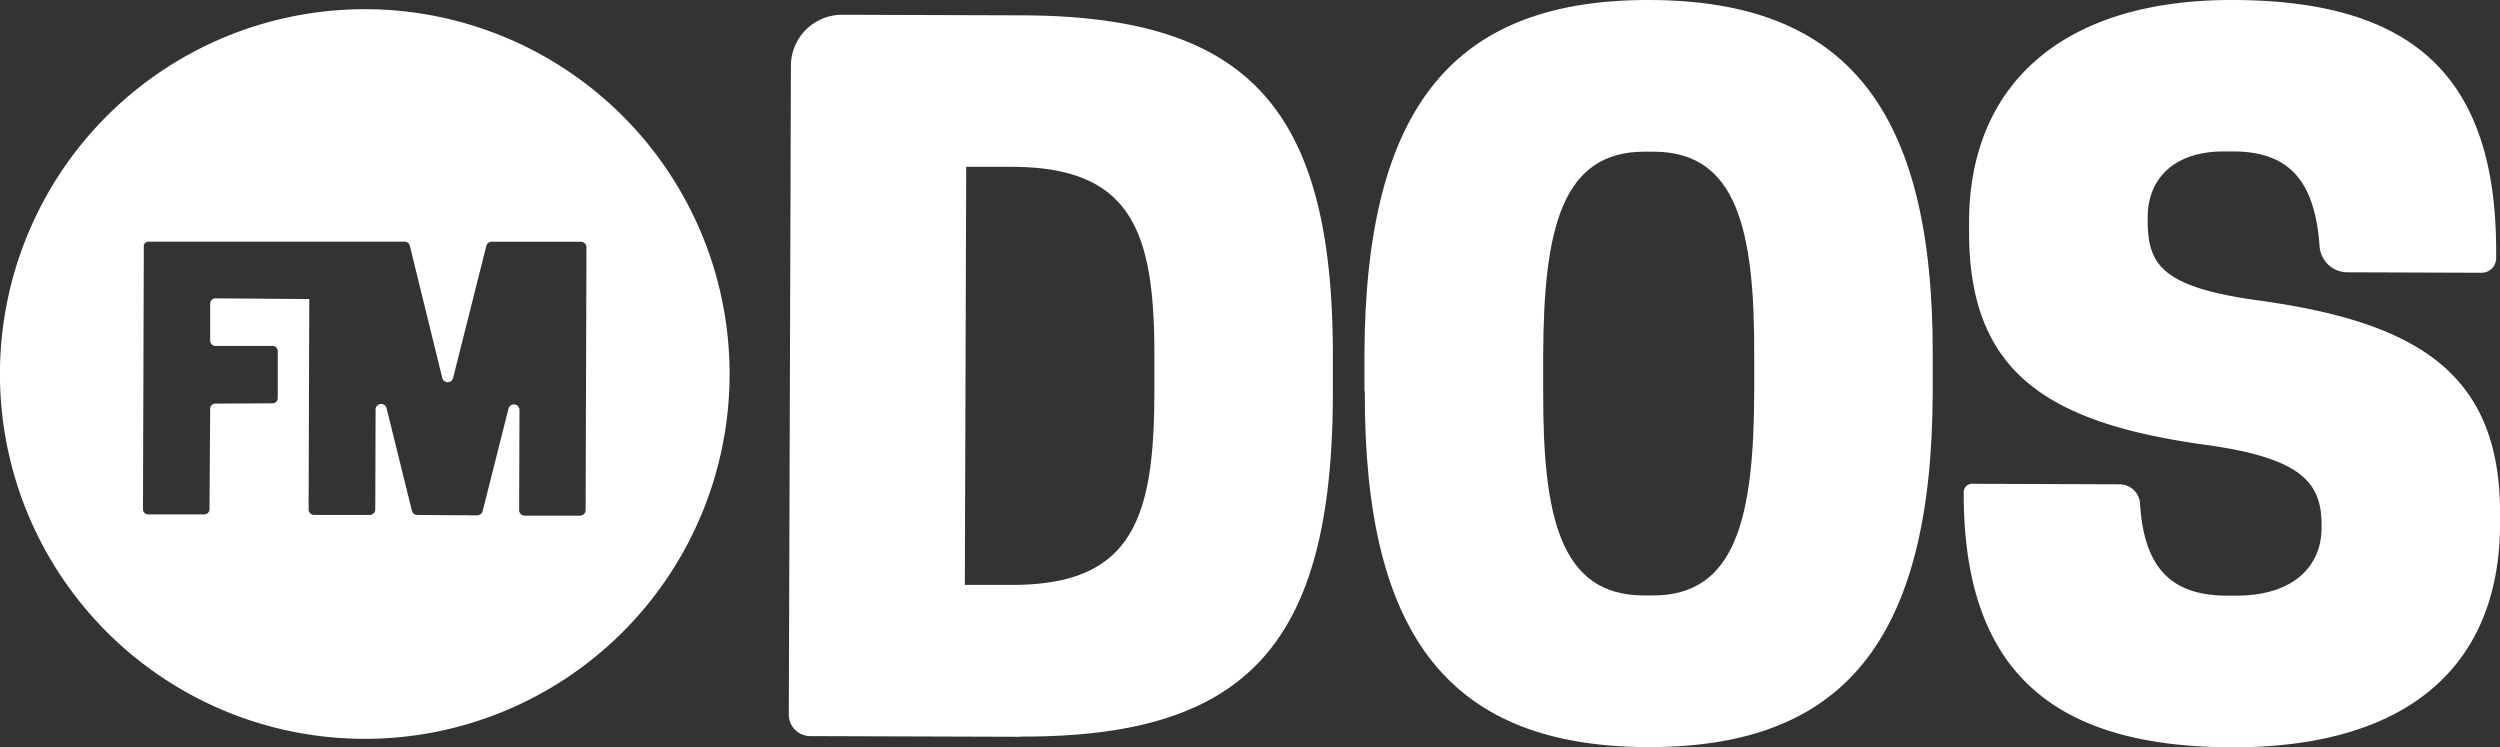
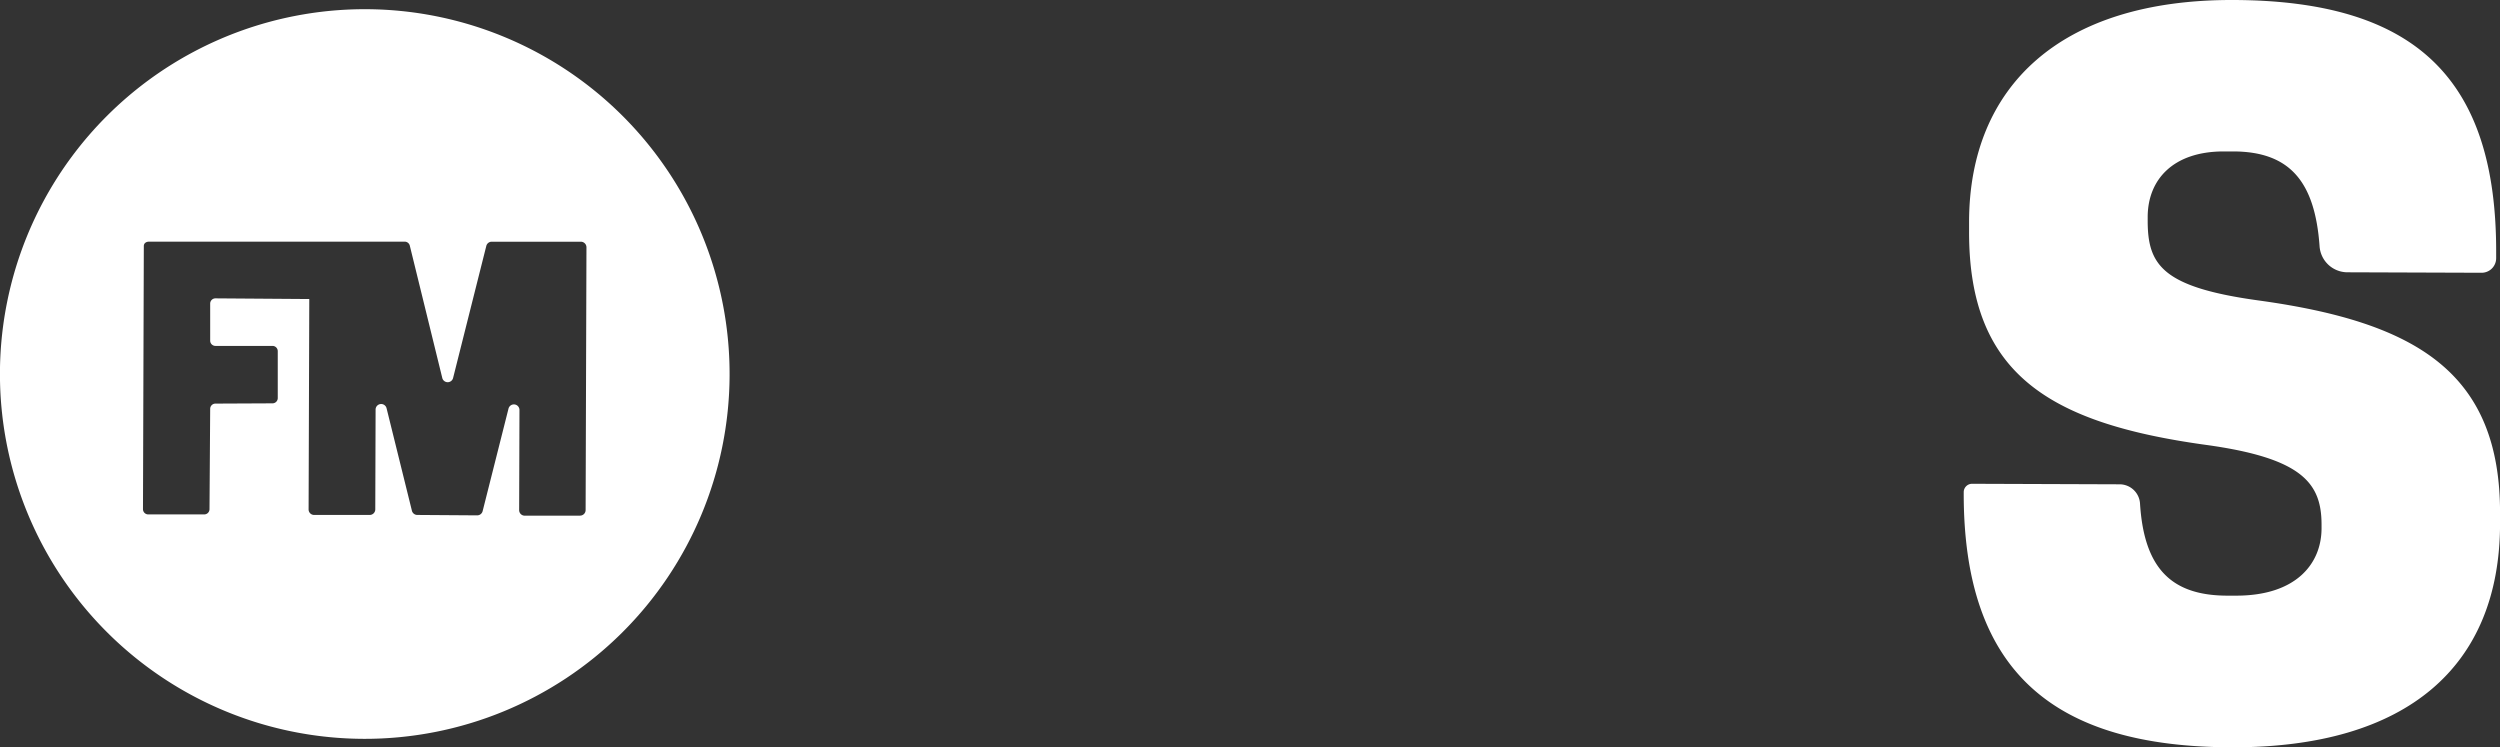
<svg xmlns="http://www.w3.org/2000/svg" viewBox="0 0 475.78 142.22">
  <rect x="0" y="0" width="475.78" height="142.22" fill="#333333" stroke="none" />
  <defs>
    <style>.cls-1{fill:#fff;}</style>
  </defs>
  <g id="Capa_2" data-name="Capa 2">
    <g id="Capa_1-2" data-name="Capa 1">
-       <path class="cls-1" d="M194.11,140.22l-39.92-.13a4.08,4.08,0,0,1-4.07-4.1l.4-123.48a9.73,9.73,0,0,1,9.76-9.7l34.28.11c43.12.14,59.26,17.81,59.1,65.33l0,7c-.16,47.53-16.41,65.07-59.53,64.93m-1.66-28.87c22.88.08,27.14-12.41,27.22-36.17l0-7.05c.08-23.76-4.1-36.27-27-36.34l-8.81,0-.26,79.56Z" />
-       <path class="cls-1" d="M259.67,74.46l0-7C259.85,19.89,277-.12,314,0s54,20.25,53.82,67.77l0,7c-.16,47.53-17.29,67.54-54.26,67.41s-54-20.24-53.82-67.76m54.79,38.9c15.85.06,19.24-14.9,19.32-38.66l0-7c.08-23.77-3.22-38.74-19.05-38.79H313c-15.84-.06-19.23,14.89-19.31,38.66l0,7c-.07,23.76,3.22,38.73,19.06,38.79Z" />
      <path class="cls-1" d="M374.74,44V42.08C374.83,16.56,392-.11,425.05,0c34.68.11,50.12,15,50,48.22v.93a2.77,2.77,0,0,1-2.77,2.76l-25.56-.09a5.32,5.32,0,0,1-5.28-5c-.88-12.13-5.56-18-16.49-18H423.2c-9.68,0-14.45,5.41-14.47,12.45V42c0,8.44,2.78,12.68,21.25,15.2,29.91,4.15,45.9,13.71,45.81,40.64V99.8c-.09,26.93-17.56,42.54-51.18,42.42-33.45-.1-51-14.07-50.89-48.57a1.59,1.59,0,0,1,1.59-1.58l28.06.1a3.9,3.9,0,0,1,3.9,3.63c.77,12.48,6.07,17.52,16.55,17.56h1.76c11.44,0,16.22-6.11,16.24-12.79v-.71c0-7.92-3.66-12.69-22.13-15.21C389.76,80.5,374.66,71,374.74,44" />
      <path class="cls-1" d="M138.85,71.42a69.43,69.43,0,1,0-69.66,69.19,69.43,69.43,0,0,0,69.66-69.19M110.42,98.14l-10.56,0a1.06,1.06,0,0,1-1.06-1.06l.06-19a1.06,1.06,0,0,0-2.09-.3L91.85,97.28a1.07,1.07,0,0,1-1,.8L79.39,98a1.06,1.06,0,0,1-1-.81L73.57,77.7a1.06,1.06,0,0,0-2.09.28l-.06,19A1.06,1.06,0,0,1,70.36,98L59.79,98a1.05,1.05,0,0,1-1.06-1l.13-40.09L41,56.78a1,1,0,0,0-1,1l0,7.05a1,1,0,0,0,1,1l10.86,0a1,1,0,0,1,1,1l0,8.93a1,1,0,0,1-1,1L41,76.81a1,1,0,0,0-1,1L39.87,96.9a1,1,0,0,1-1,1l-10.66,0a1,1,0,0,1-1-1l.16-50.07c0-.56.46-.84,1-.84H77a1,1,0,0,1,1,.8l6.17,25.14a1.06,1.06,0,0,0,2.06,0L92.55,46.8a1.07,1.07,0,0,1,1-.8l17,0a1.07,1.07,0,0,1,1.06,1.07l-.16,50a1.06,1.06,0,0,1-1.07,1.06" />
    </g>
  </g>
</svg>